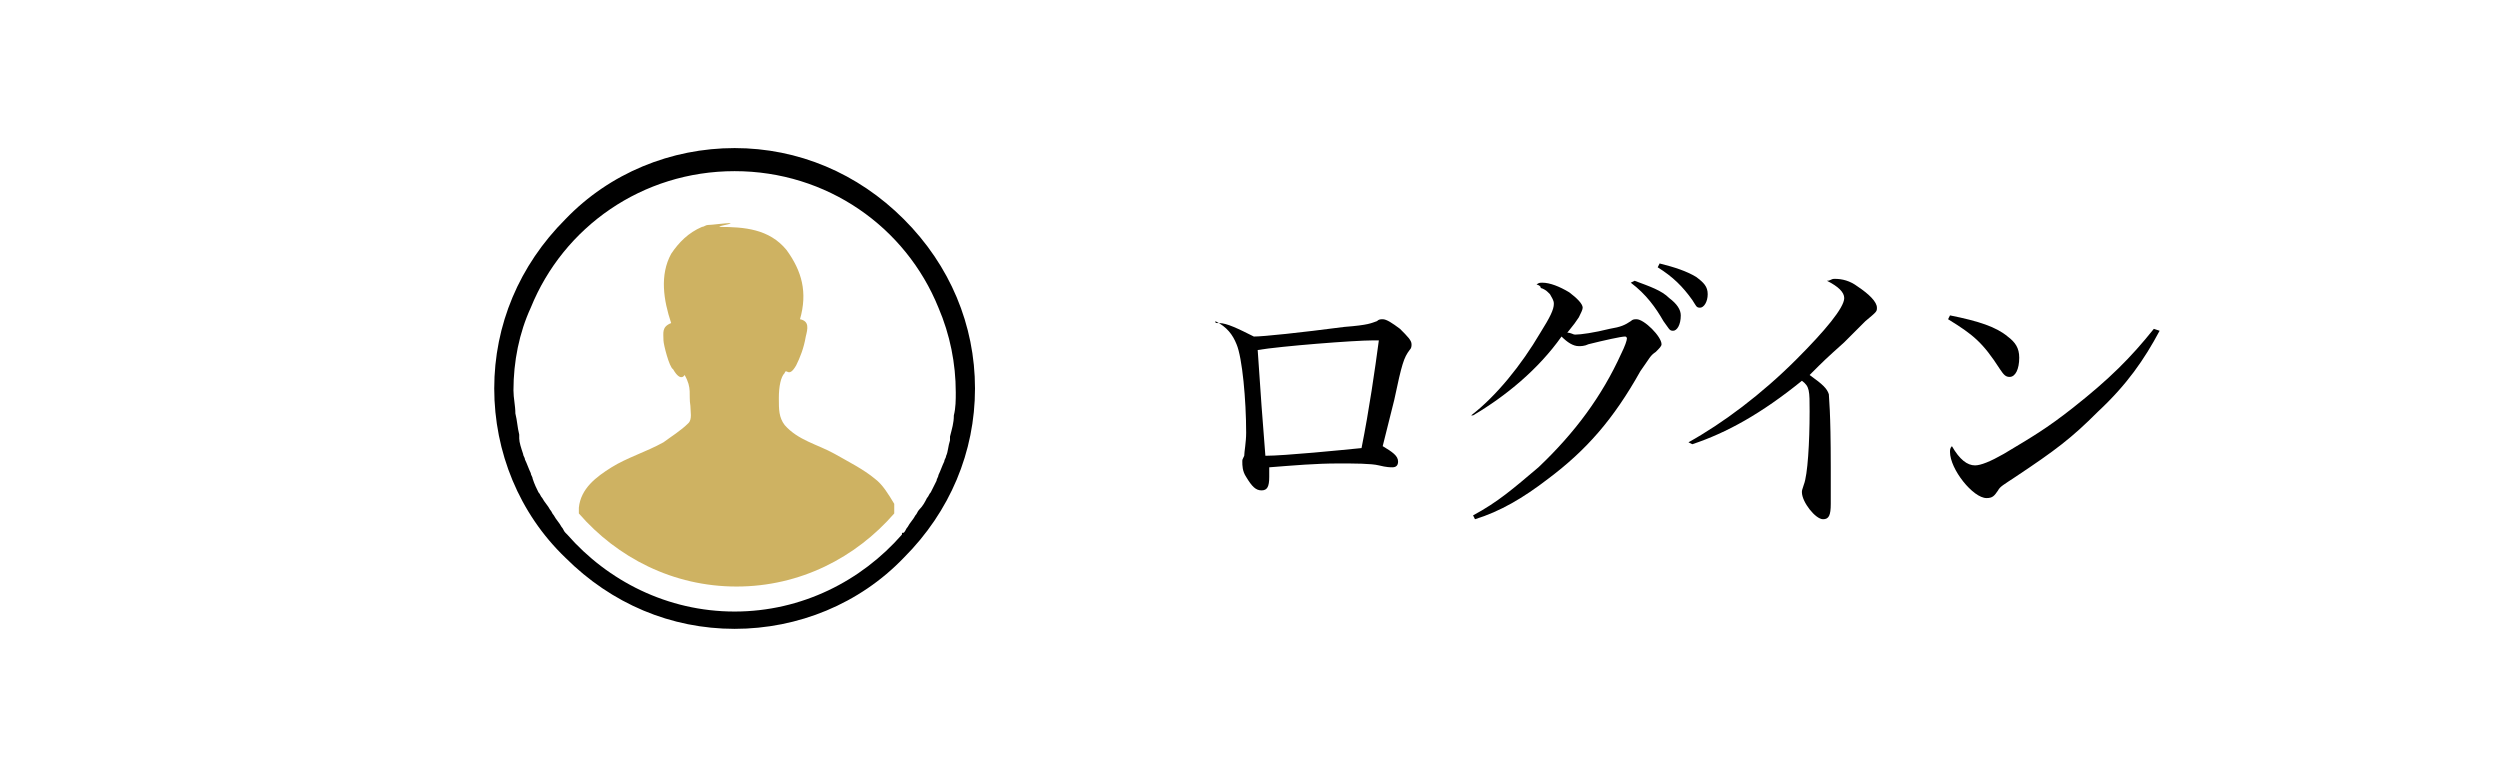
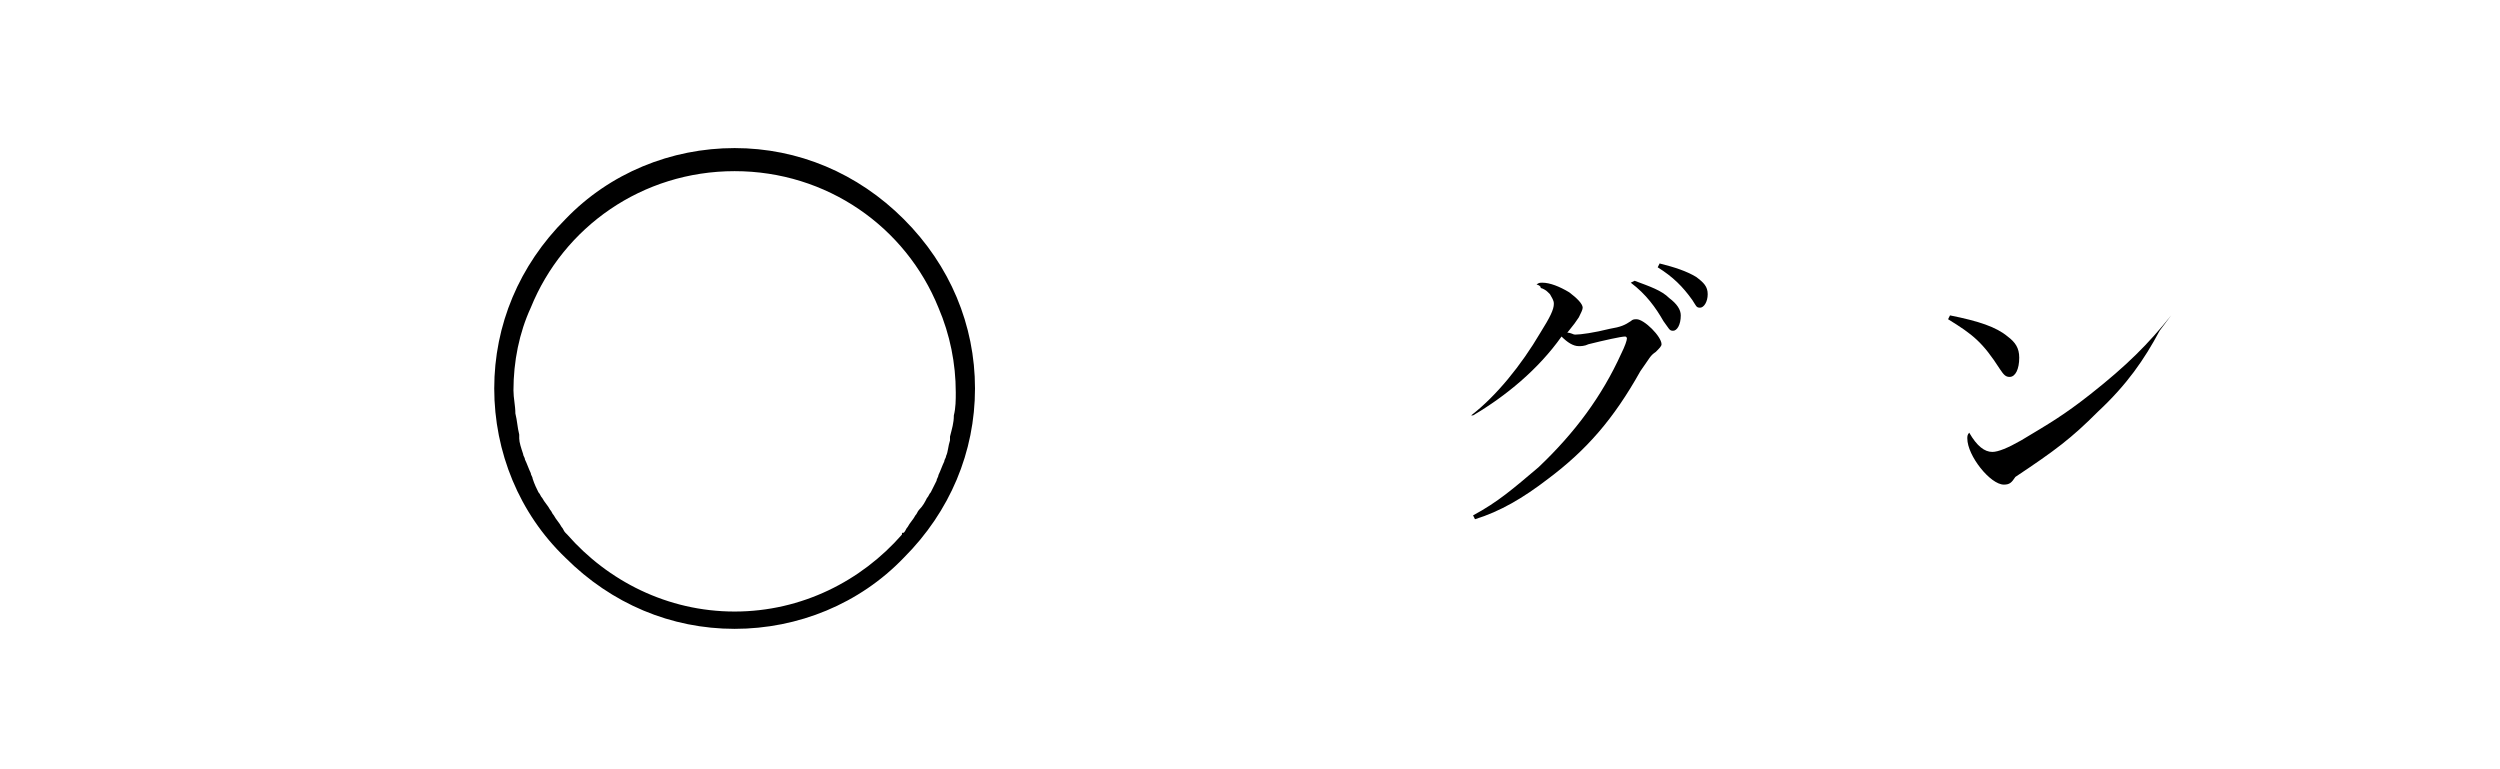
<svg xmlns="http://www.w3.org/2000/svg" version="1.1" id="レイヤー_1" x="0px" y="0px" viewBox="0 0 130 40" style="enable-background:new 0 0 130 40;" xml:space="preserve">
  <style type="text/css">
	.st0{fill:none;}
	.st1{fill:#CEB262;}
</style>
  <g>
-     <rect class="st0" width="130" height="40" />
    <g>
      <g>
        <g>
-           <path d="M63.4,16.8c0.4,0,1,0.3,1.8,0.7c0.5,0,2.4-0.2,4.7-0.5c1.3-0.1,1.4-0.2,1.7-0.3c0.1-0.1,0.2-0.1,0.3-0.1      c0.2,0,0.5,0.2,0.9,0.5c0.4,0.4,0.6,0.6,0.6,0.8c0,0.1,0,0.2-0.1,0.3c-0.3,0.4-0.4,0.7-0.8,2.6c-0.3,1.2-0.4,1.6-0.6,2.4      c0.5,0.3,0.8,0.5,0.8,0.8c0,0.2-0.1,0.3-0.3,0.3c-0.1,0-0.3,0-0.7-0.1c-0.4-0.1-1.3-0.1-2.1-0.1c-1.2,0-2.3,0.1-3.6,0.2      c0,0.2,0,0.2,0,0.5c0,0.5-0.1,0.7-0.4,0.7c-0.3,0-0.5-0.2-0.8-0.7c-0.2-0.3-0.2-0.6-0.2-0.8c0-0.1,0-0.1,0.1-0.3      c0-0.2,0.1-0.7,0.1-1.2c0-1.7-0.2-3.9-0.5-4.6c-0.2-0.5-0.5-0.9-1.1-1.2C63.2,16.8,63.2,16.8,63.4,16.8z M65.8,23.7      c1,0,4-0.3,5-0.4c0.4-2,0.7-4.1,0.9-5.6c-0.1,0-0.2,0-0.3,0c-1,0-4.8,0.3-6,0.5C65.5,19.8,65.7,22.5,65.8,23.7z" />
          <path d="M76.5,21.6c1.3-1,2.6-2.6,3.6-4.3c0.5-0.8,0.7-1.2,0.7-1.5c0-0.2-0.1-0.3-0.2-0.5c-0.2-0.2-0.2-0.2-0.4-0.3      c0,0-0.1,0-0.1-0.1c0,0-0.1-0.1-0.2-0.1c0.1-0.1,0.2-0.1,0.3-0.1c0.4,0,0.9,0.2,1.4,0.5c0.4,0.3,0.7,0.6,0.7,0.8      c0,0.1-0.1,0.3-0.2,0.5c-0.2,0.3-0.2,0.3-0.6,0.8c0.2,0,0.3,0.1,0.4,0.1c0.3,0,1-0.1,1.8-0.3c0.6-0.1,0.8-0.2,1.1-0.4      c0.1-0.1,0.2-0.1,0.3-0.1c0.4,0,1.3,0.9,1.3,1.3c0,0.1-0.1,0.2-0.3,0.4c-0.3,0.2-0.3,0.3-0.8,1c-1.4,2.5-2.8,4.1-4.8,5.6      c-1.3,1-2.5,1.7-3.8,2.1l-0.1-0.2c1.3-0.7,2.1-1.4,3.4-2.5c1.9-1.8,3.3-3.7,4.3-5.9c0.2-0.4,0.3-0.7,0.3-0.8c0,0,0-0.1-0.1-0.1      c-0.2,0-1.1,0.2-1.9,0.4c-0.2,0.1-0.4,0.1-0.5,0.1c-0.3,0-0.6-0.2-0.9-0.5c-1.2,1.7-2.9,3.1-4.6,4.1L76.5,21.6z M85,14.6      c0.8,0.3,1.4,0.5,1.8,0.9c0.4,0.3,0.6,0.6,0.6,0.9c0,0.5-0.2,0.8-0.4,0.8c-0.2,0-0.2-0.1-0.5-0.5c-0.4-0.7-0.9-1.4-1.7-2      L85,14.6z M86.3,13.7c0.8,0.2,1.4,0.4,1.9,0.7c0.4,0.3,0.6,0.5,0.6,0.9c0,0.4-0.2,0.7-0.4,0.7c-0.2,0-0.2-0.1-0.4-0.4      c-0.5-0.7-1-1.2-1.8-1.7L86.3,13.7z" />
-           <path d="M87.8,23c1.8-1,3.8-2.5,5.6-4.3c1.5-1.5,2.5-2.7,2.5-3.2c0-0.3-0.3-0.6-0.9-0.9c0.2,0,0.2-0.1,0.4-0.1      c0.4,0,0.8,0.1,1.2,0.4c0.6,0.4,1,0.8,1,1.1c0,0.2,0,0.2-0.6,0.7c-0.1,0.1-0.1,0.1-1.1,1.1c-1,0.9-1,0.9-1.8,1.7      c0.7,0.5,0.9,0.7,1,1c0,0.2,0.1,0.8,0.1,3.8c0,0.3,0,0.6,0,1.2c0,0.3,0,0.6,0,0.7c0,0.6-0.1,0.8-0.4,0.8c-0.4,0-1.1-0.9-1.1-1.4      c0-0.1,0-0.1,0.1-0.4c0.2-0.5,0.3-2.2,0.3-3.8c0-1.1,0-1.3-0.4-1.6c-2.1,1.7-3.9,2.7-5.7,3.3L87.8,23z" />
-           <path d="M101.4,16.4c1.5,0.3,2.4,0.6,3,1.1c0.4,0.3,0.6,0.6,0.6,1.1c0,0.6-0.2,1-0.5,1c-0.2,0-0.3-0.1-0.5-0.4      c-0.9-1.4-1.4-1.8-2.7-2.6L101.4,16.4z M112.3,17.2c-0.8,1.5-1.7,2.8-3.2,4.2c-1.4,1.4-2.2,2-4.3,3.4c-0.6,0.4-0.8,0.5-0.9,0.7      c-0.2,0.3-0.3,0.4-0.6,0.4c-0.7,0-1.9-1.5-1.9-2.4c0-0.1,0-0.2,0.1-0.3c0.4,0.7,0.8,1,1.2,1c0.3,0,0.8-0.2,1.5-0.6      c1.5-0.9,2.2-1.3,3.6-2.4c1.9-1.5,3-2.6,4.2-4.1L112.3,17.2z" />
+           <path d="M101.4,16.4c1.5,0.3,2.4,0.6,3,1.1c0.4,0.3,0.6,0.6,0.6,1.1c0,0.6-0.2,1-0.5,1c-0.2,0-0.3-0.1-0.5-0.4      c-0.9-1.4-1.4-1.8-2.7-2.6L101.4,16.4z M112.3,17.2c-0.8,1.5-1.7,2.8-3.2,4.2c-1.4,1.4-2.2,2-4.3,3.4c-0.2,0.3-0.3,0.4-0.6,0.4c-0.7,0-1.9-1.5-1.9-2.4c0-0.1,0-0.2,0.1-0.3c0.4,0.7,0.8,1,1.2,1c0.3,0,0.8-0.2,1.5-0.6      c1.5-0.9,2.2-1.3,3.6-2.4c1.9-1.5,3-2.6,4.2-4.1L112.3,17.2z" />
        </g>
      </g>
    </g>
    <g>
      <g>
        <path d="M47,11.4c-2.4-2.4-5.5-3.7-8.8-3.7s-6.5,1.3-8.8,3.7c-2.4,2.4-3.7,5.5-3.7,8.8c0,3.3,1.3,6.5,3.7,8.8     c2.4,2.4,5.5,3.7,8.8,3.7s6.5-1.3,8.8-3.7c2.4-2.4,3.7-5.5,3.7-8.8C50.7,16.9,49.4,13.8,47,11.4z M46.9,27.8     C46.9,27.8,46.9,27.8,46.9,27.8c-2.1,2.4-5.2,4-8.7,4c-3.5,0-6.6-1.6-8.7-4c0,0,0,0,0,0c0,0-0.1-0.1-0.1-0.1     c-0.1-0.1-0.1-0.2-0.2-0.3c-0.1-0.2-0.3-0.4-0.4-0.6c-0.1-0.1-0.1-0.2-0.2-0.3c-0.1-0.2-0.3-0.4-0.4-0.6     c-0.1-0.1-0.1-0.2-0.2-0.3c-0.1-0.2-0.2-0.4-0.3-0.7c0-0.1-0.1-0.2-0.1-0.3c-0.1-0.2-0.2-0.5-0.3-0.7c0-0.1-0.1-0.2-0.1-0.3     c-0.1-0.3-0.2-0.6-0.2-0.8c0-0.1,0-0.1,0-0.2c-0.1-0.4-0.1-0.7-0.2-1.1c0,0,0,0,0,0c0-0.4-0.1-0.8-0.1-1.2c0-1.5,0.3-3,0.9-4.3     c1.7-4.2,5.8-7.1,10.6-7.1c4.8,0,8.9,2.9,10.6,7.1c0.6,1.4,0.9,2.9,0.9,4.4c0,0.4,0,0.8-0.1,1.2c0,0,0,0,0,0     c0,0.4-0.1,0.7-0.2,1.1c0,0.1,0,0.1,0,0.2c-0.1,0.3-0.1,0.6-0.2,0.8c0,0.1-0.1,0.2-0.1,0.3c-0.1,0.2-0.2,0.5-0.3,0.7     c0,0.1-0.1,0.2-0.1,0.3c-0.1,0.2-0.2,0.4-0.3,0.6c-0.1,0.1-0.1,0.2-0.2,0.3c-0.1,0.2-0.2,0.4-0.4,0.6c-0.1,0.1-0.1,0.2-0.2,0.3     c-0.1,0.2-0.3,0.4-0.4,0.6c-0.1,0.1-0.1,0.2-0.2,0.3C46.9,27.7,46.9,27.7,46.9,27.8z" />
      </g>
-       <path class="st1" d="M45.5,24.9c-0.6-0.5-1.4-0.9-2.1-1.3c-0.9-0.5-1.9-0.7-2.6-1.5c-0.3-0.4-0.3-0.8-0.3-1.4    c0-0.6,0.1-1.1,0.3-1.3c0.1-0.3,0.2,0.3,0.6-0.4c0.2-0.4,0.4-0.9,0.5-1.5c0.1-0.4,0.2-0.8-0.3-0.9c0.4-1.4,0.1-2.5-0.7-3.6    c-0.9-1.1-2.2-1.2-3.5-1.2c0.1-0.1,0.5-0.1,0.6-0.2c-0.3,0-1,0.1-1.2,0.1c-0.1,0-0.2,0.1-0.3,0.1c-0.7,0.3-1.2,0.8-1.6,1.4    c-0.6,1.1-0.4,2.4,0,3.6c-0.5,0.2-0.4,0.5-0.4,0.9c0,0.2,0.3,1.4,0.5,1.5c0.4,0.7,0.6,0.3,0.6,0.3c0.4,0.7,0.2,1,0.3,1.6    c0,0.3,0.1,0.7-0.1,0.9c-0.4,0.4-0.9,0.7-1.3,1c-0.9,0.5-1.9,0.8-2.7,1.3c-0.8,0.5-1.6,1.1-1.7,2.1c0,0.1,0,0.2,0,0.3    c2,2.3,4.9,3.8,8.2,3.8c3.3,0,6.2-1.5,8.2-3.8c0-0.2,0-0.3,0-0.5C46.2,25.7,45.9,25.2,45.5,24.9z" />
    </g>
  </g>
</svg>